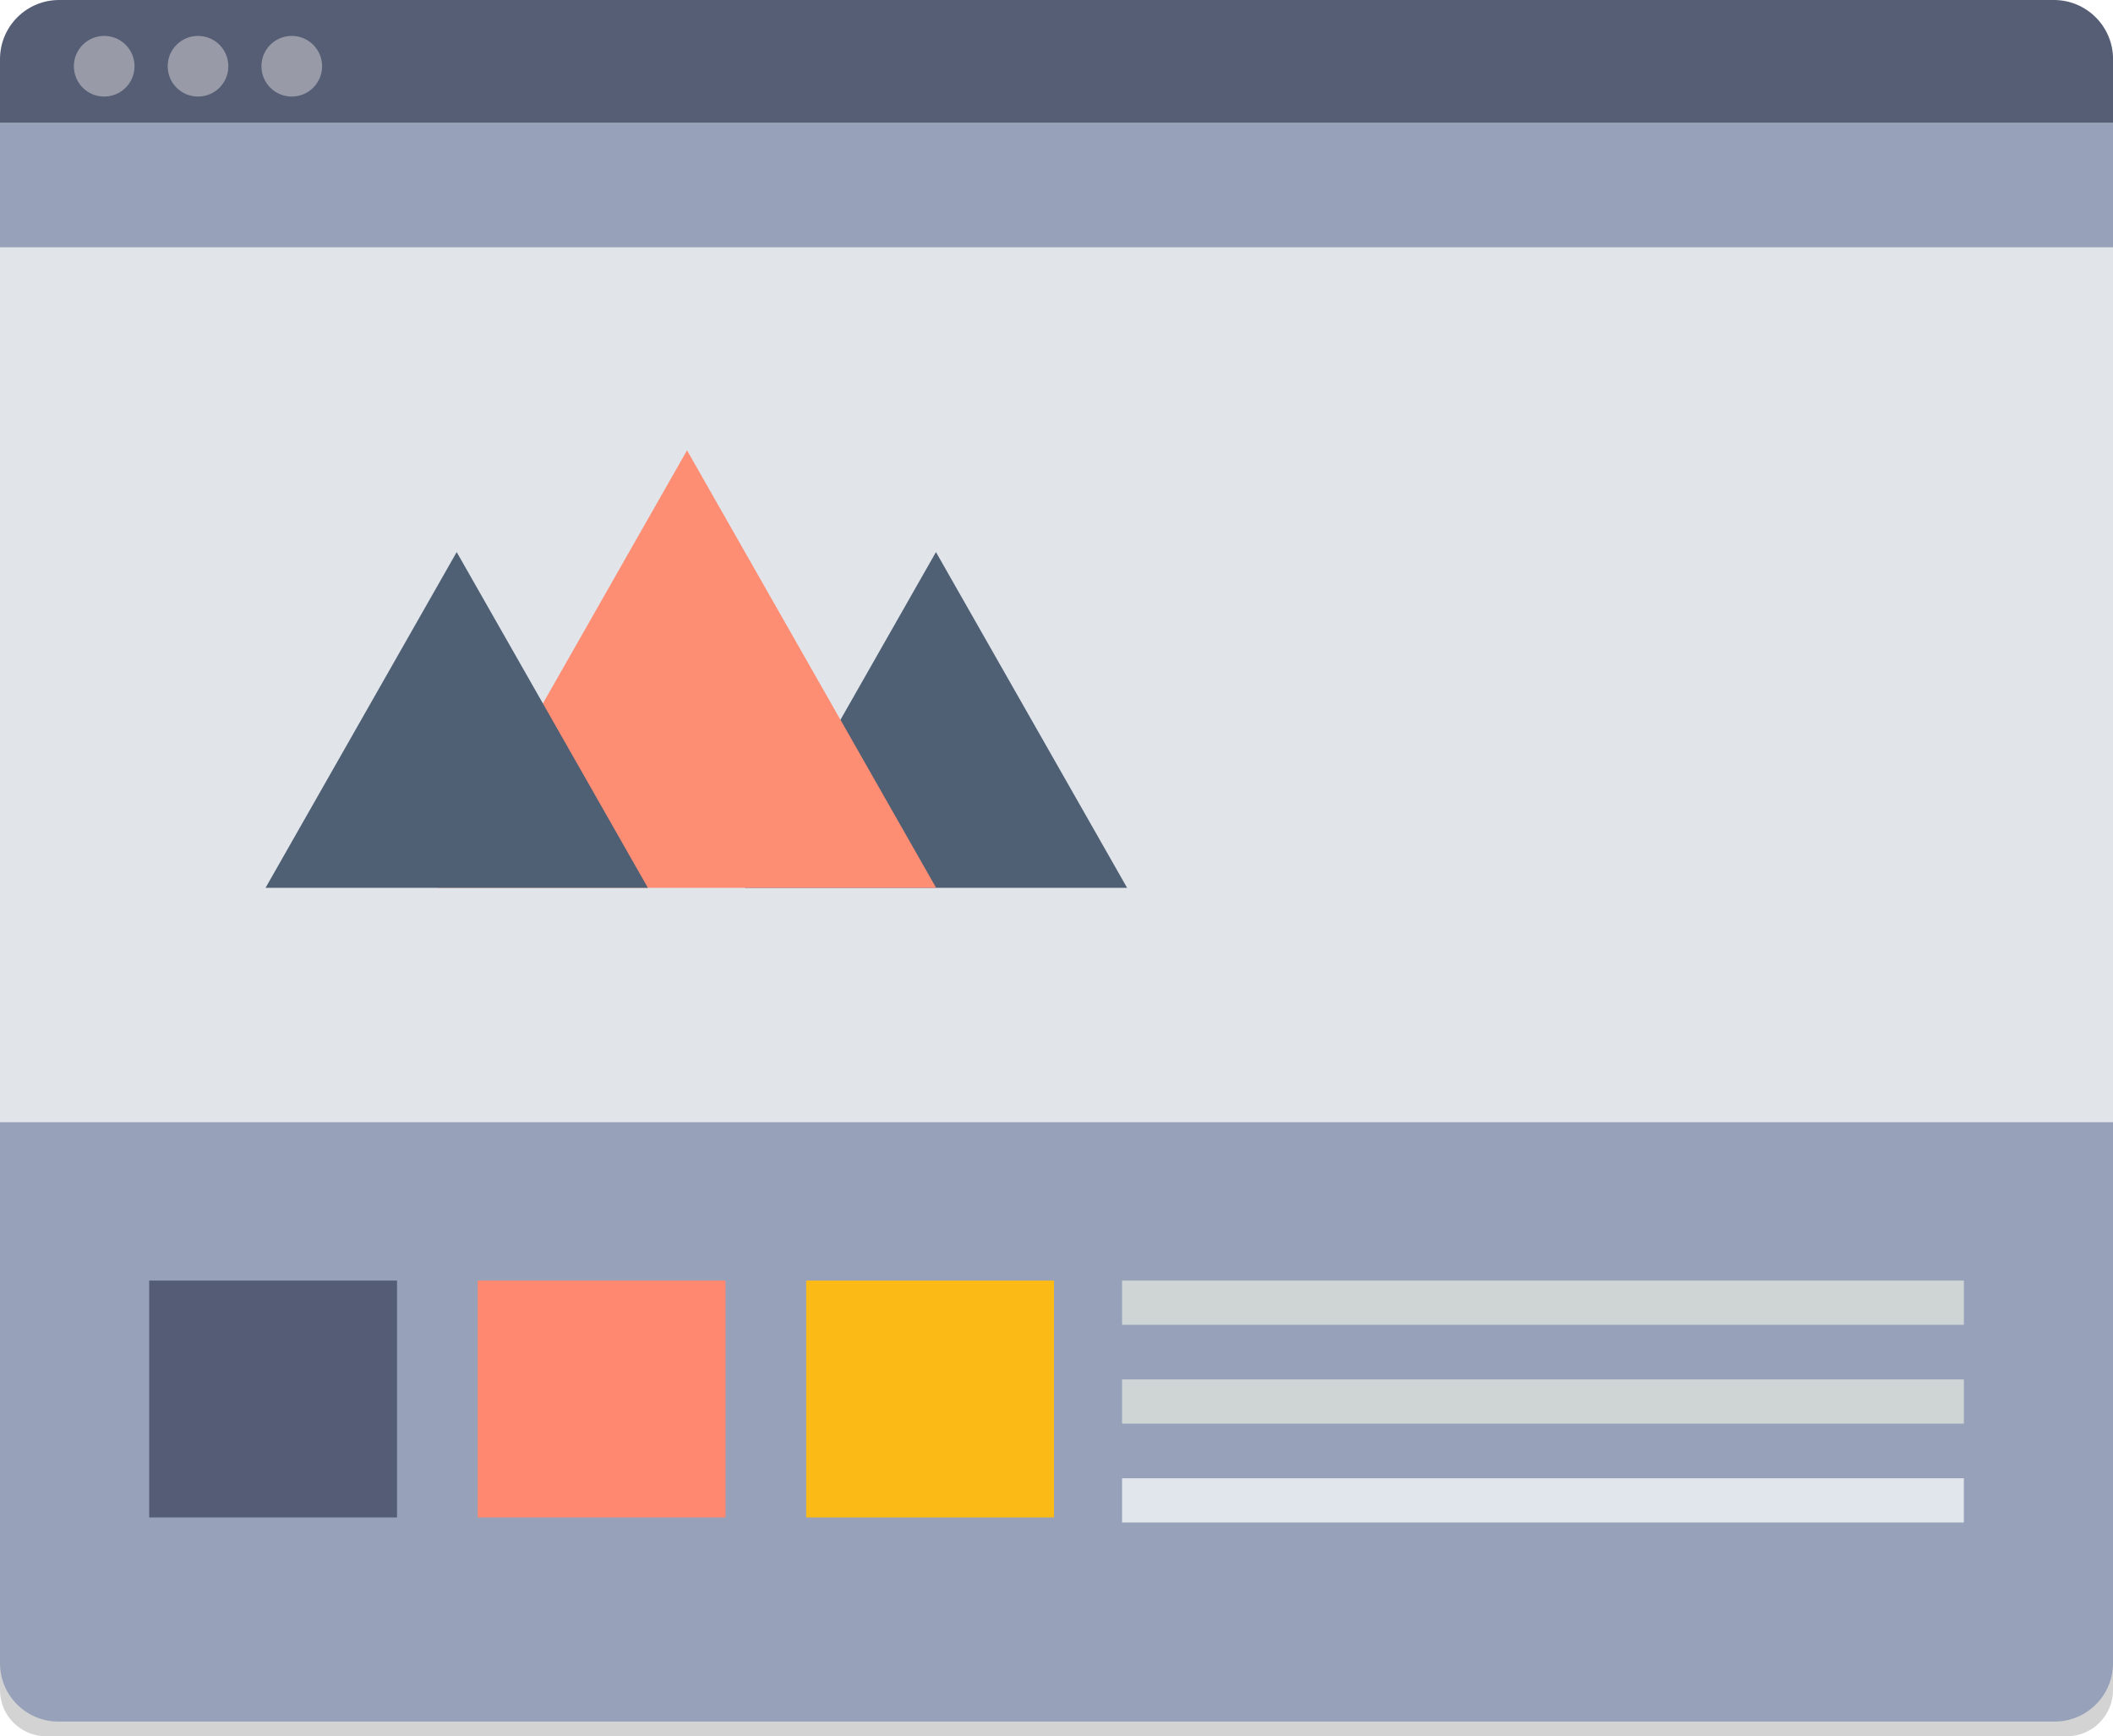
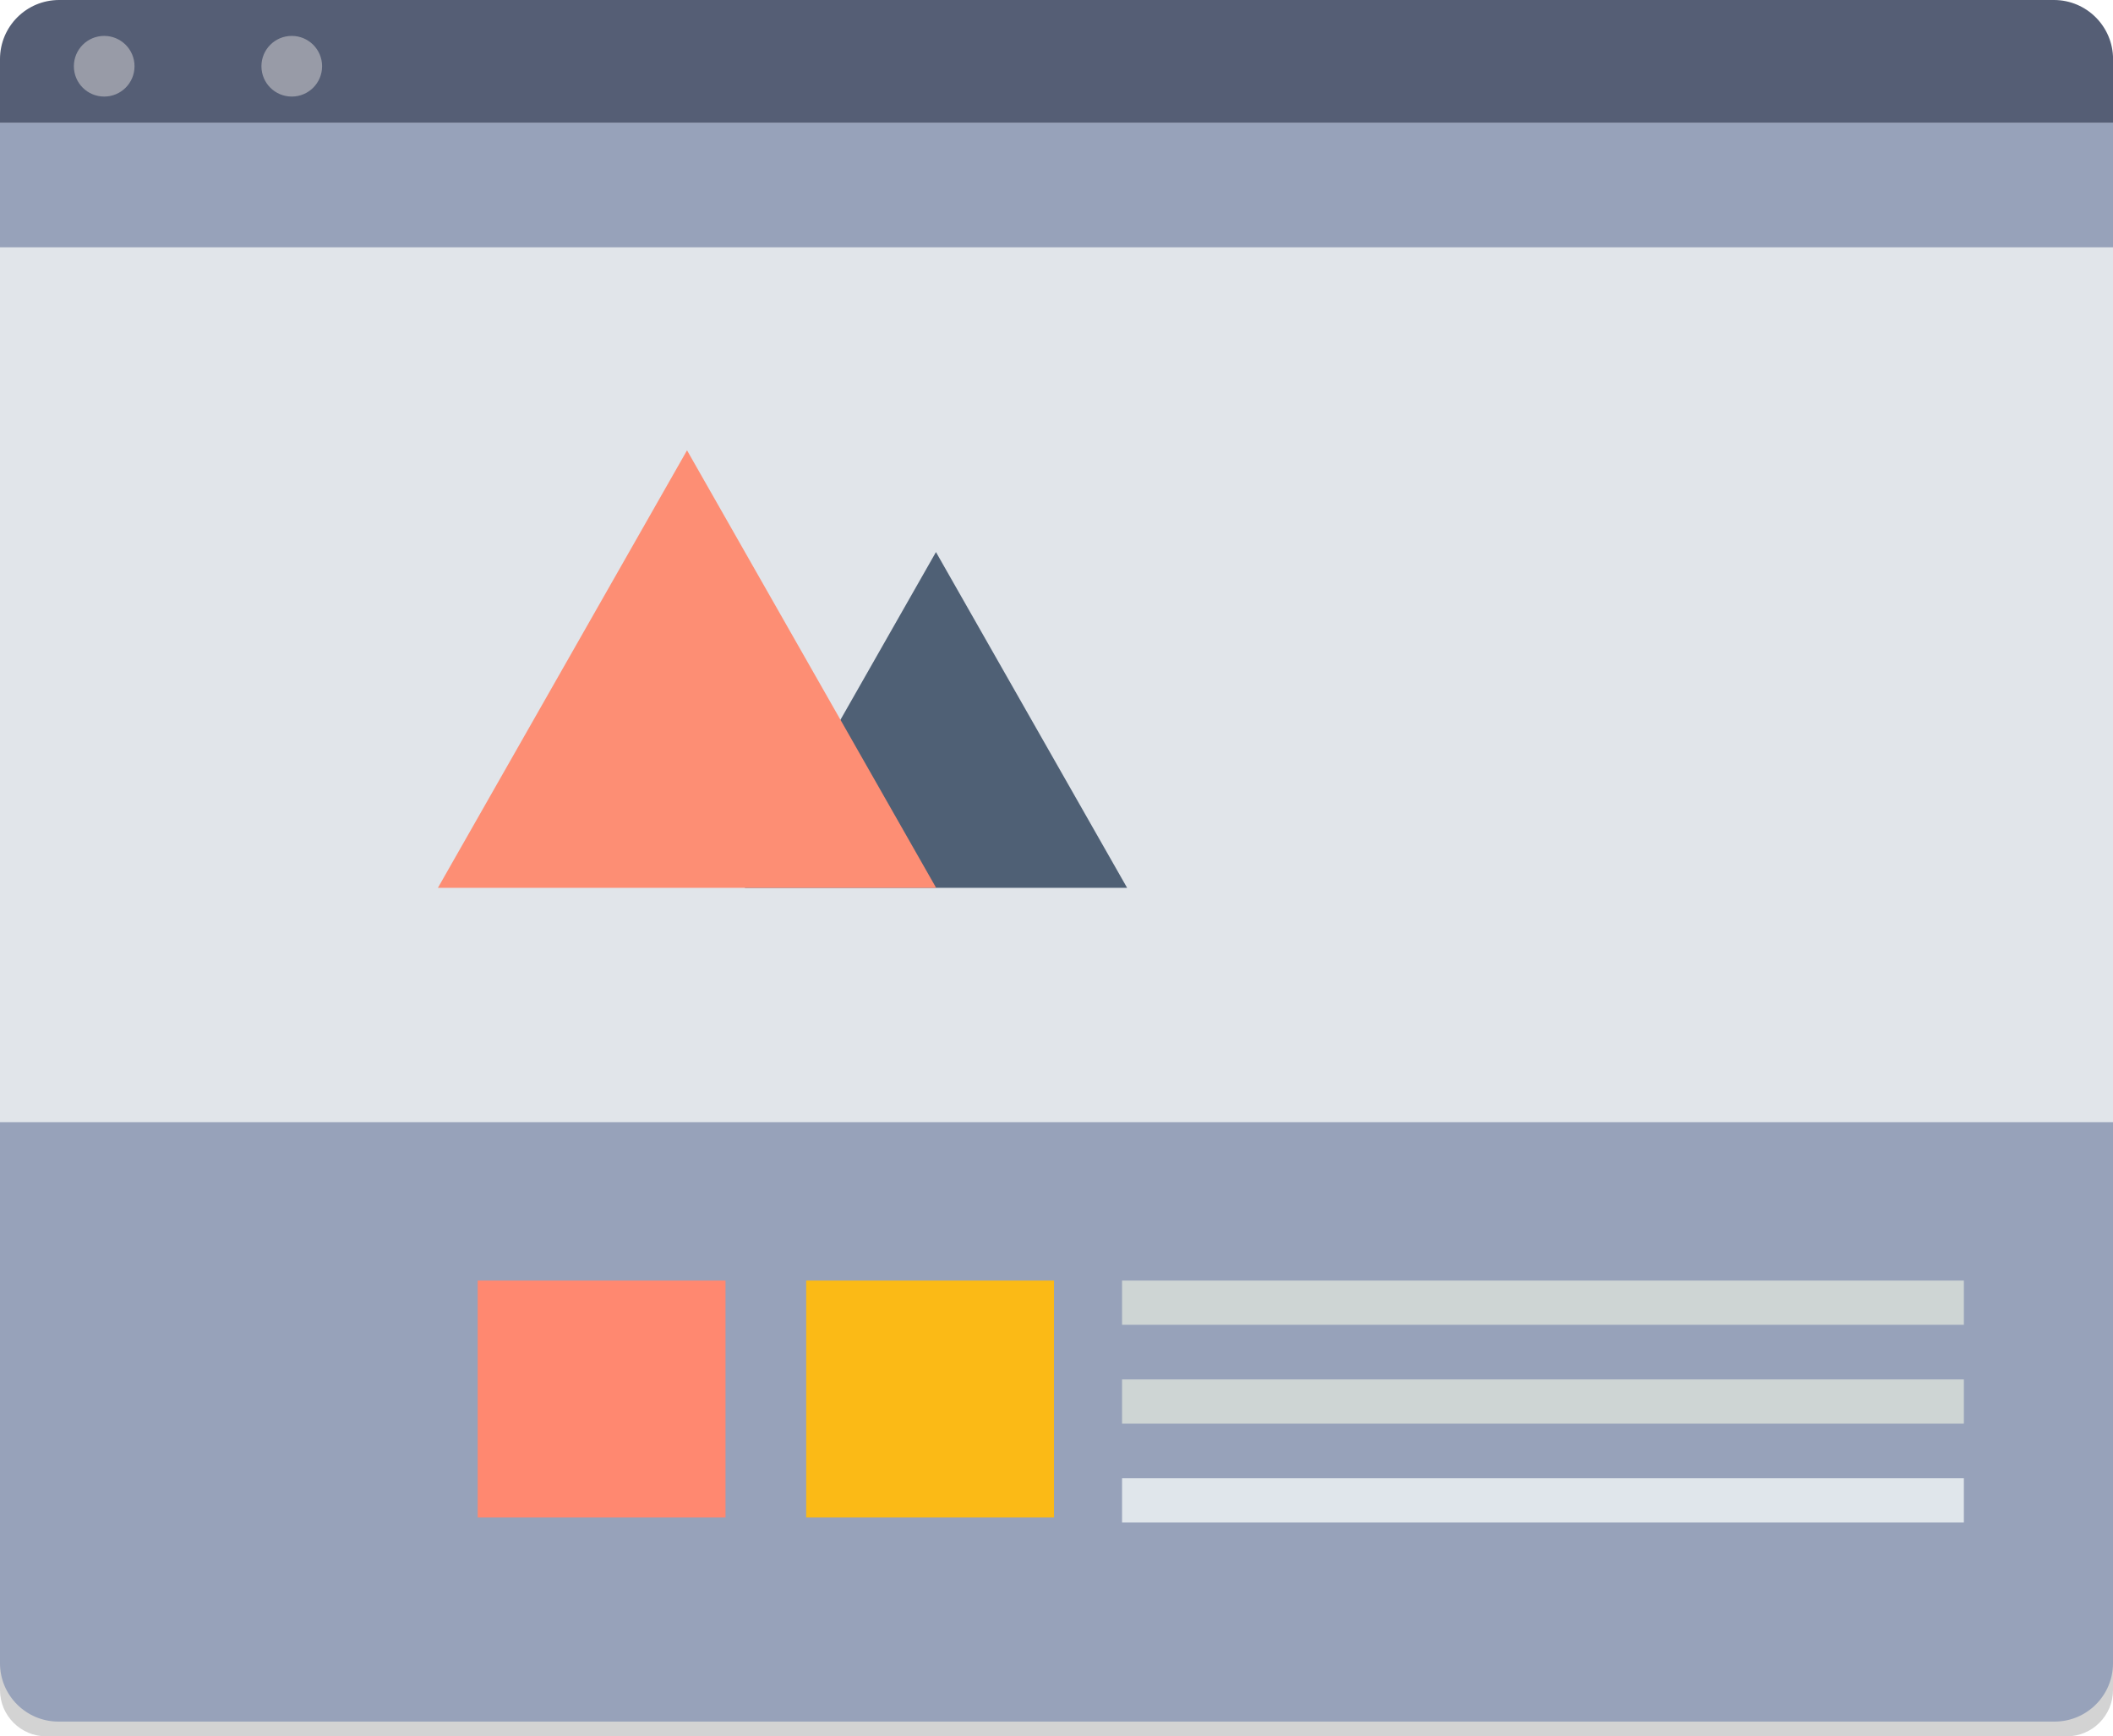
<svg xmlns="http://www.w3.org/2000/svg" id="Layer_2" viewBox="0 0 360.15 295.96">
  <defs>
    <style>      .cls-1 {        fill: #e0e6eb;      }      .cls-2 {        fill: #97a2ba;      }      .cls-3 {        fill: #545d75;      }      .cls-4 {        fill: #ff8870;      }      .cls-5 {        fill: #fd8e74;      }      .cls-6 {        fill: #fbba16;      }      .cls-7 {        fill: #4f6075;      }      .cls-8 {        fill: #555e75;      }      .cls-9 {        fill: #e1e5ea;      }      .cls-10 {        fill: #989ba7;      }      .cls-11 {        fill: #ced5d4;      }      .cls-12 {        fill: #d3d3d3;      }    </style>
  </defs>
  <g id="Layer_1-2" data-name="Layer_1">
    <g>
      <g>
        <path class="cls-12" d="M0,23.43h360.15v264.63c0,4.36-3.54,7.9-7.9,7.9H7.9c-4.36,0-7.9-3.54-7.9-7.9V23.43h0Z" />
        <path class="cls-2" d="M360.15,20.91v262.58c0,5.49-4.46,9.95-9.95,9.95H9.95C4.46,293.44,0,288.98,0,283.5V20.91h360.15Z" />
        <g>
          <path class="cls-8" d="M10.08,0h340c5.56,0,10.08,4.51,10.08,10.08v10.84H0v-10.84C0,4.51,4.51,0,10.08,0Z" />
          <path class="cls-10" d="M17.76,6.12c2.85,0,5.17,2.31,5.17,5.17s-2.31,5.17-5.17,5.17-5.17-2.31-5.17-5.17,2.31-5.17,5.17-5.17Z" />
-           <path class="cls-10" d="M33.75,6.12c2.85,0,5.17,2.31,5.17,5.17s-2.31,5.17-5.17,5.17-5.17-2.31-5.17-5.17,2.31-5.17,5.17-5.17Z" />
          <path class="cls-10" d="M49.73,6.12c2.85,0,5.17,2.31,5.17,5.17s-2.31,5.17-5.17,5.17-5.17-2.31-5.17-5.17,2.31-5.17,5.17-5.17Z" />
        </g>
      </g>
      <rect class="cls-9" x="0" y="42.15" width="360.15" height="149.13" />
      <g>
        <polygon class="cls-7" points="159.53 94.1 126.94 151.33 192.11 151.33 159.53 94.1" />
        <polygon class="cls-5" points="117.1 76.76 74.64 151.33 159.56 151.33 117.1 76.76" />
-         <polygon class="cls-7" points="77.84 94.1 45.26 151.33 110.43 151.33 77.84 94.1" />
      </g>
      <g>
        <rect class="cls-11" x="191.25" y="218.27" width="143.48" height="7.54" />
        <rect class="cls-11" x="191.25" y="235.12" width="143.48" height="7.54" />
        <rect class="cls-1" x="191.25" y="251.97" width="143.48" height="7.54" />
-         <rect class="cls-3" x="25.43" y="218.27" width="42.24" height="40.38" />
        <rect class="cls-4" x="81.42" y="218.27" width="42.24" height="40.38" />
        <rect class="cls-6" x="137.41" y="218.27" width="42.24" height="40.38" />
      </g>
    </g>
  </g>
</svg>